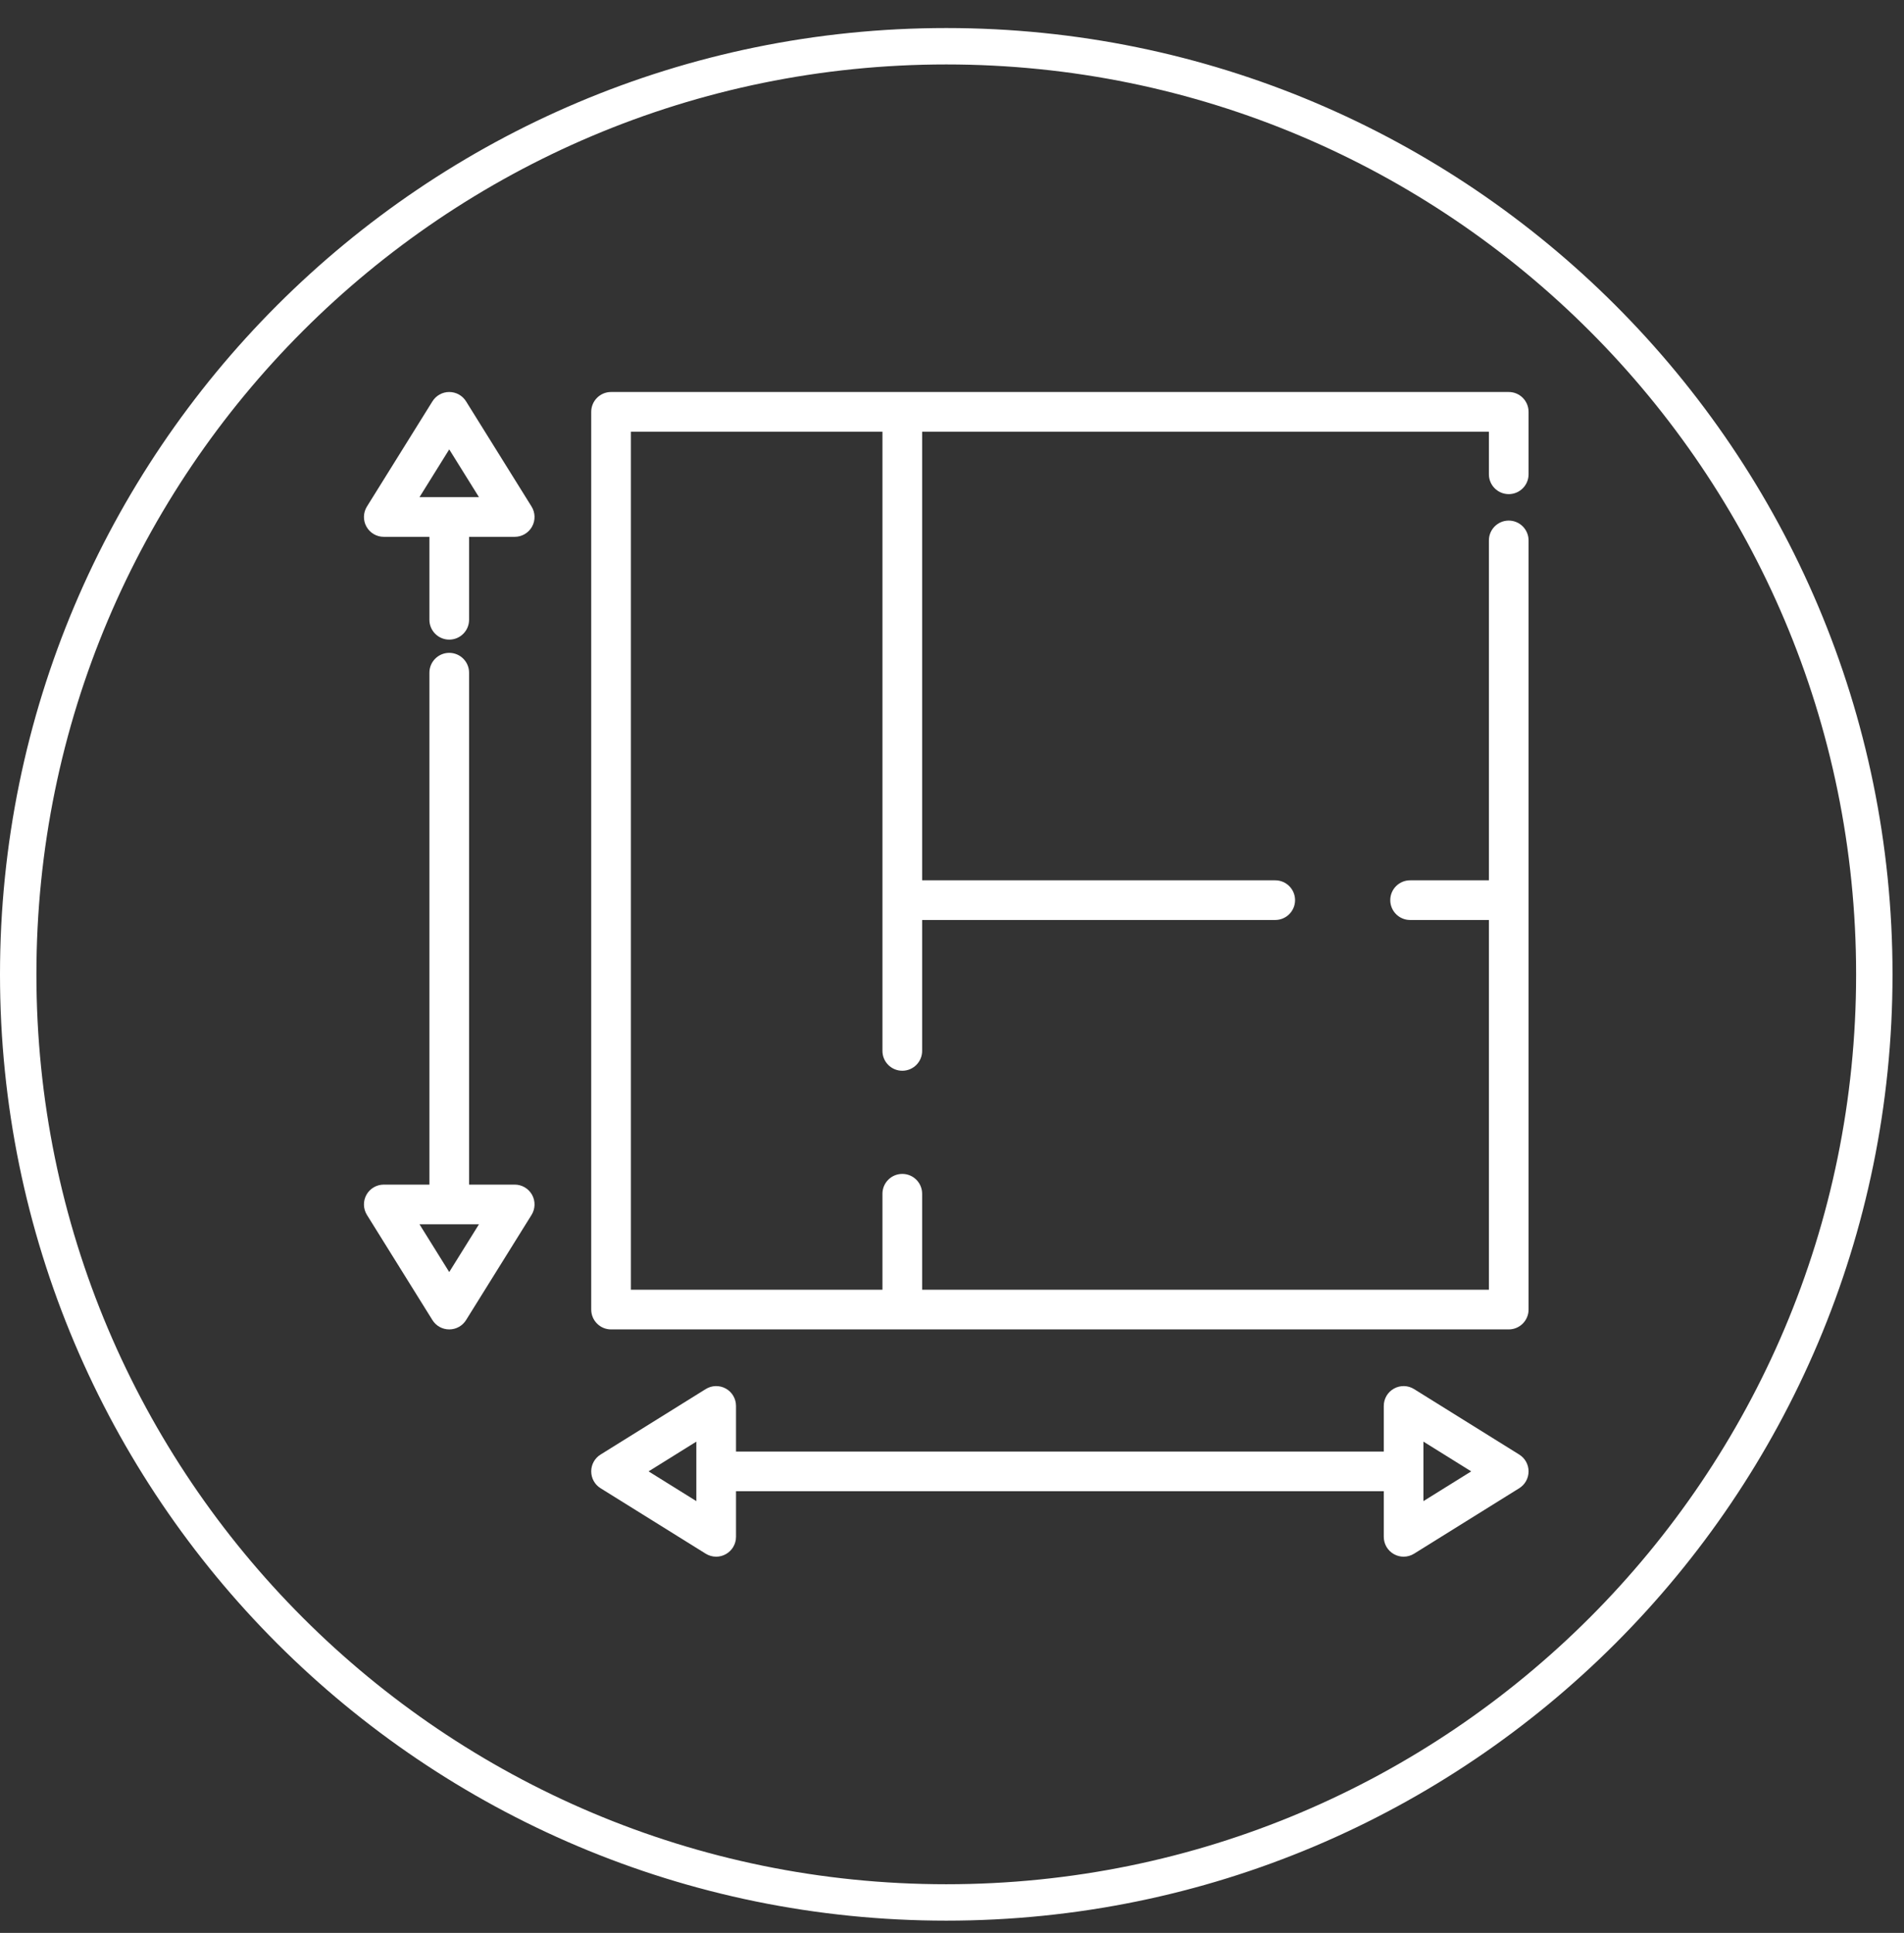
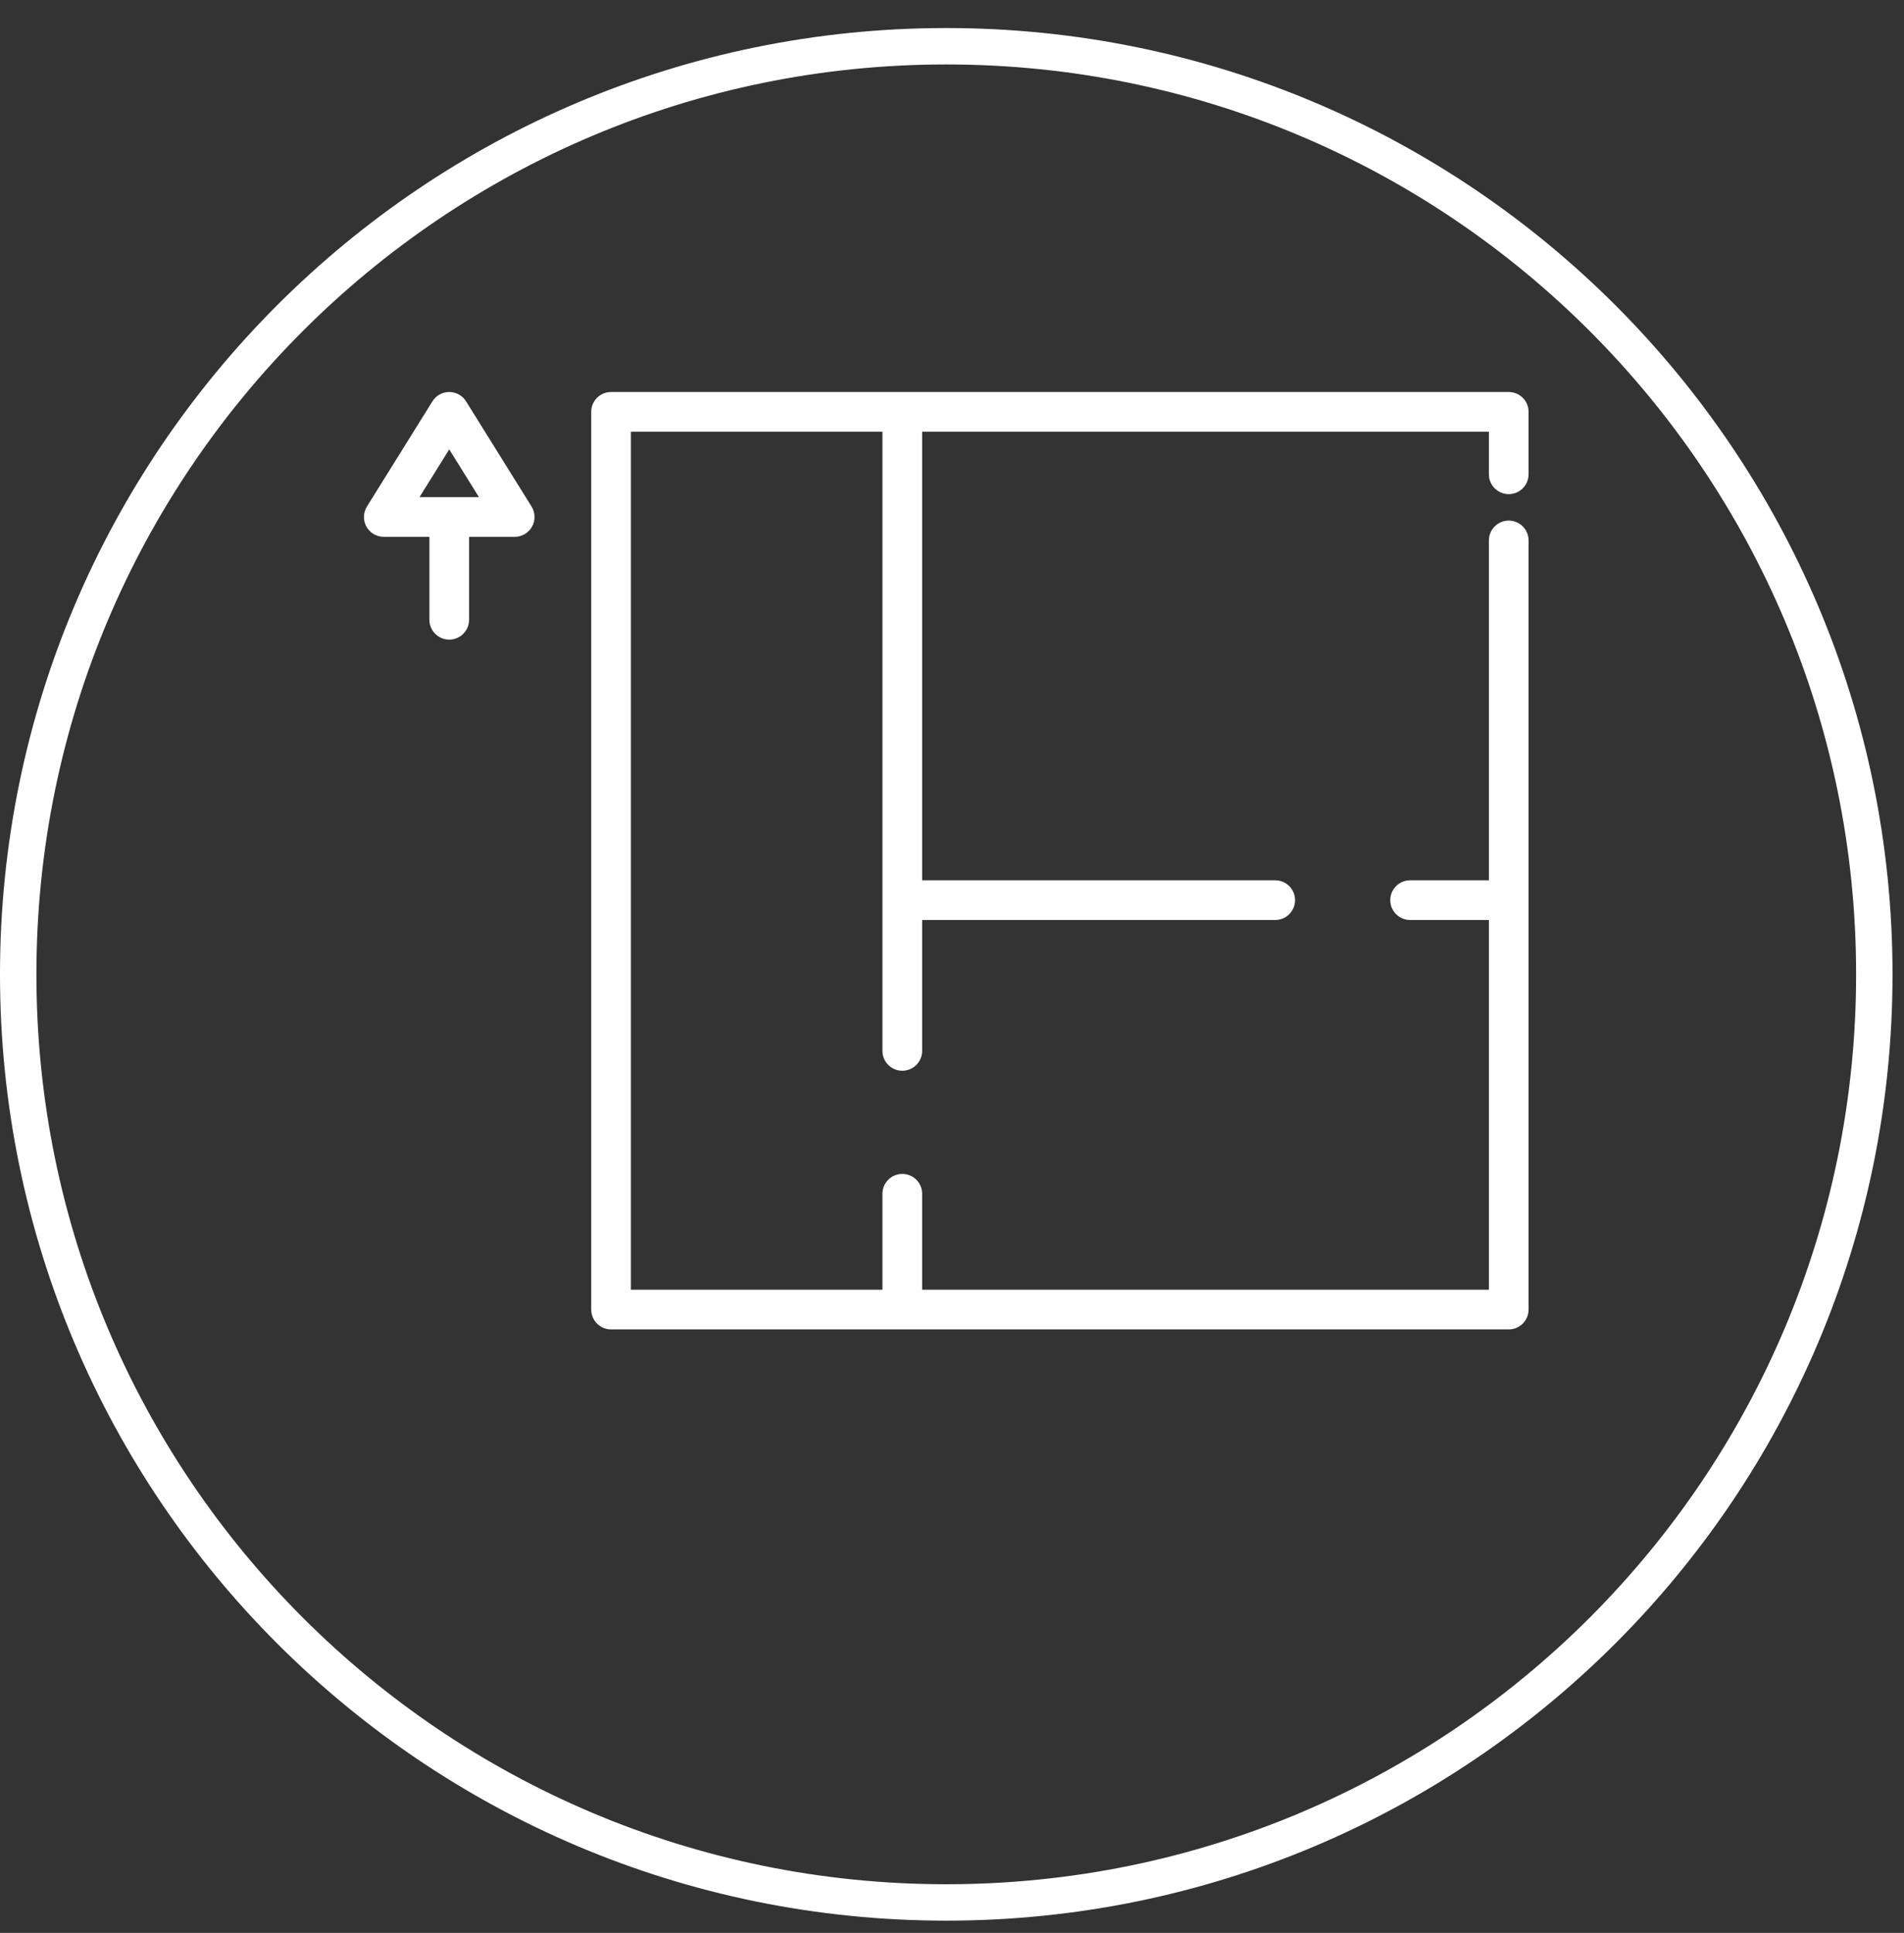
<svg xmlns="http://www.w3.org/2000/svg" width="66" height="67" viewBox="0 0 66 67" fill="none">
  <rect x="0" y="0" width="66" height="67" fill="#333333" stroke="none" />
  <path d="M64.971 33.774C64.971 51.541 50.568 65.944 32.801 65.944C15.034 65.944 0.631 51.541 0.631 33.774C0.631 16.007 15.034 1.603 32.801 1.603C50.568 1.603 64.971 16.007 64.971 33.774Z" stroke="white" stroke-width="1.262" />
  <g clip-path="url(#clip0_800_589)">
    <path d="M52.299 17.128C52.678 17.128 52.986 16.82 52.986 16.441V14.276C52.986 13.896 52.679 13.588 52.299 13.588H21.181C20.802 13.588 20.494 13.896 20.494 14.276V45.393C20.494 45.773 20.802 46.081 21.181 46.081H52.298C52.678 46.081 52.986 45.773 52.986 45.393V18.733C52.986 18.353 52.678 18.045 52.298 18.045C51.919 18.045 51.611 18.353 51.611 18.733V30.514H48.88C48.5 30.514 48.192 30.822 48.192 31.202C48.192 31.581 48.5 31.889 48.88 31.889H51.611V44.706H31.965V41.379C31.965 40.999 31.657 40.691 31.277 40.691C30.897 40.691 30.589 40.999 30.589 41.379V44.706H21.869V14.964H30.589V36.428C30.589 36.807 30.897 37.115 31.277 37.115C31.657 37.115 31.965 36.807 31.965 36.428V31.889H44.204C44.584 31.889 44.892 31.581 44.892 31.202C44.892 30.822 44.584 30.514 44.204 30.514H31.965V14.964H51.611V16.441C51.611 16.82 51.919 17.128 52.299 17.128Z" fill="white" />
    <path d="M18.425 17.557L16.156 13.913C16.031 13.711 15.81 13.588 15.572 13.588C15.335 13.588 15.114 13.711 14.989 13.913L12.72 17.557C12.588 17.769 12.581 18.036 12.702 18.254C12.823 18.473 13.054 18.608 13.303 18.608H14.885V21.483C14.885 21.863 15.193 22.171 15.572 22.171C15.952 22.171 16.26 21.863 16.26 21.483V18.608H17.842C18.091 18.608 18.321 18.473 18.443 18.254C18.564 18.036 18.557 17.769 18.425 17.557ZM14.541 17.233L15.572 15.577L16.603 17.233H14.541Z" fill="white" />
-     <path d="M18.443 41.415C18.321 41.197 18.091 41.062 17.841 41.062H16.26V23.317C16.26 22.938 15.952 22.63 15.572 22.63C15.193 22.63 14.885 22.938 14.885 23.317V41.062H13.303C13.054 41.062 12.823 41.197 12.702 41.415C12.581 41.634 12.588 41.901 12.72 42.113L14.989 45.757C15.114 45.959 15.335 46.081 15.572 46.081C15.81 46.081 16.031 45.959 16.156 45.757L18.425 42.113C18.557 41.901 18.564 41.634 18.443 41.415ZM15.572 44.093L14.541 42.437H16.603L15.572 44.093Z" fill="white" />
-     <path d="M52.662 50.419L49.018 48.15C48.806 48.017 48.539 48.011 48.321 48.132C48.102 48.253 47.967 48.483 47.967 48.733V50.315H25.513V48.733C25.513 48.483 25.378 48.253 25.16 48.132C24.941 48.011 24.674 48.017 24.462 48.15L20.818 50.419C20.616 50.544 20.494 50.765 20.494 51.002C20.494 51.24 20.616 51.461 20.818 51.586L24.462 53.855C24.573 53.924 24.699 53.959 24.826 53.959C24.941 53.959 25.055 53.93 25.159 53.872C25.378 53.751 25.513 53.521 25.513 53.271V51.69H47.967V53.271C47.967 53.521 48.102 53.751 48.32 53.872C48.425 53.93 48.539 53.959 48.654 53.959C48.781 53.959 48.907 53.924 49.018 53.855L52.662 51.586C52.864 51.461 52.986 51.24 52.986 51.002C52.986 50.765 52.864 50.544 52.662 50.419ZM24.138 52.033L22.482 51.002L24.138 49.971V52.033ZM49.342 52.033V49.971L50.998 51.002L49.342 52.033Z" fill="white" />
  </g>
  <defs>
    <clipPath id="clip0_800_589">
      <rect width="40.371" height="40.371" fill="white" transform="translate(12.616 13.588)" />
    </clipPath>
  </defs>
</svg>